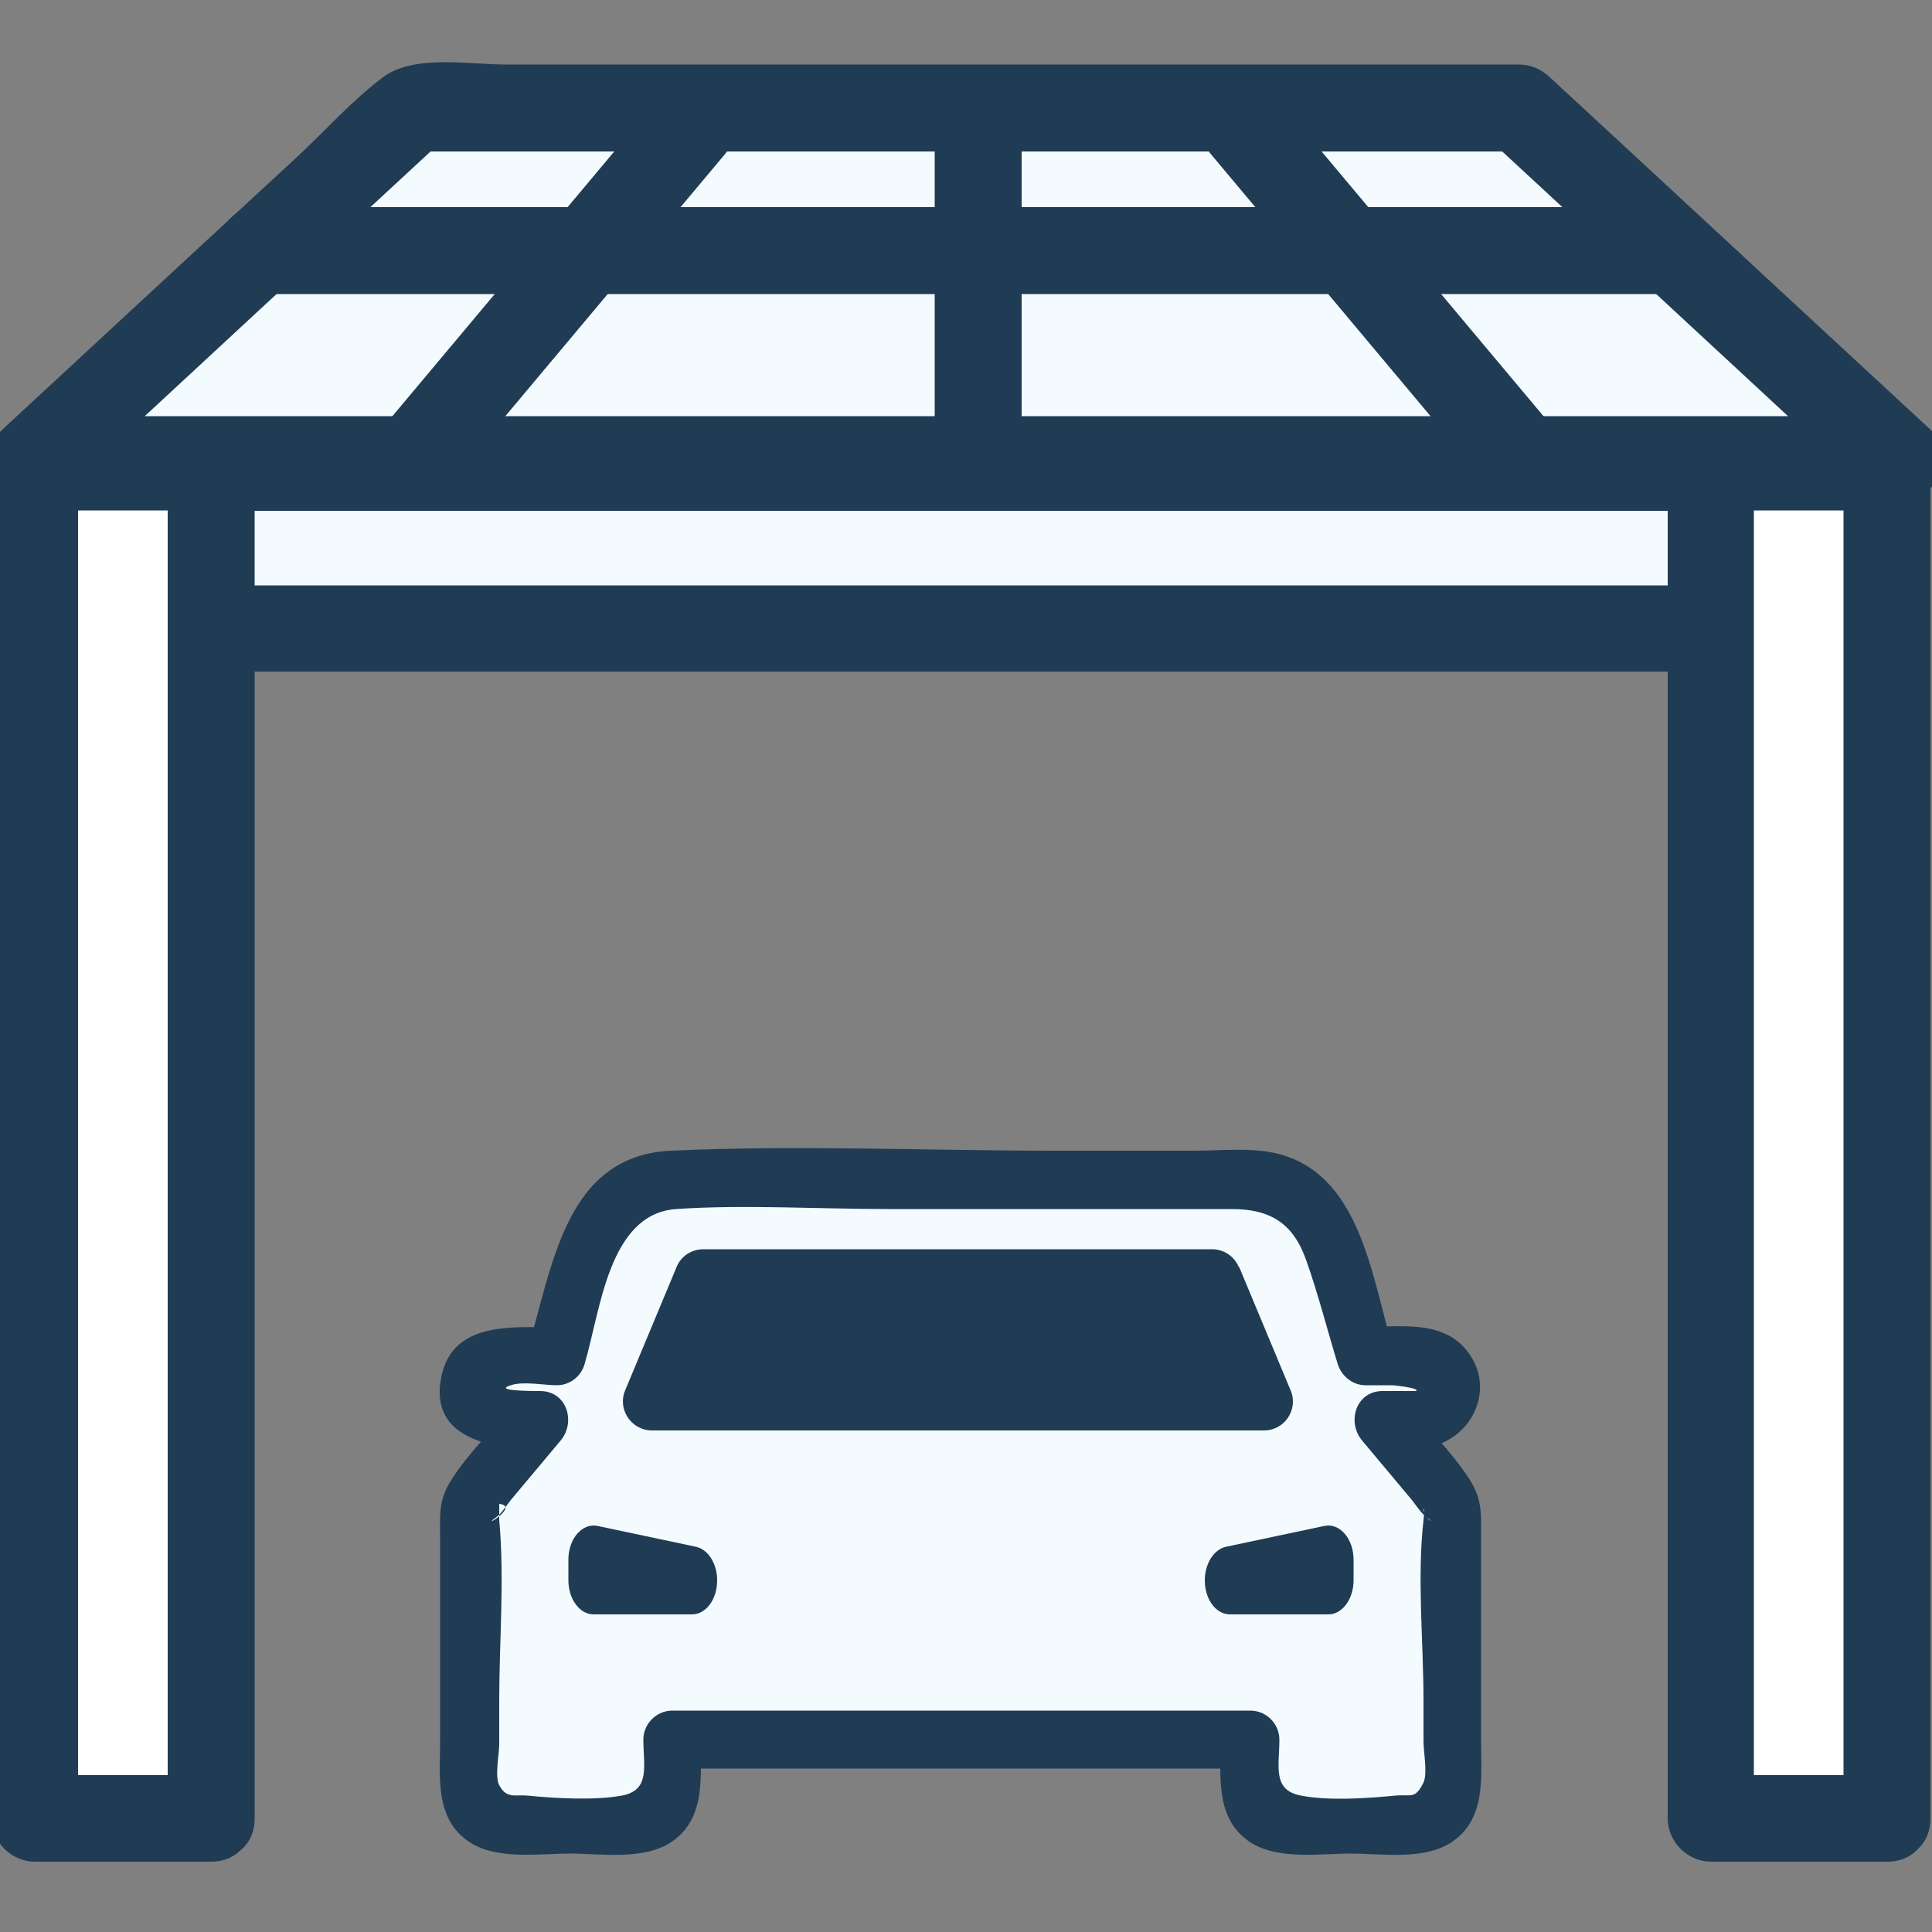
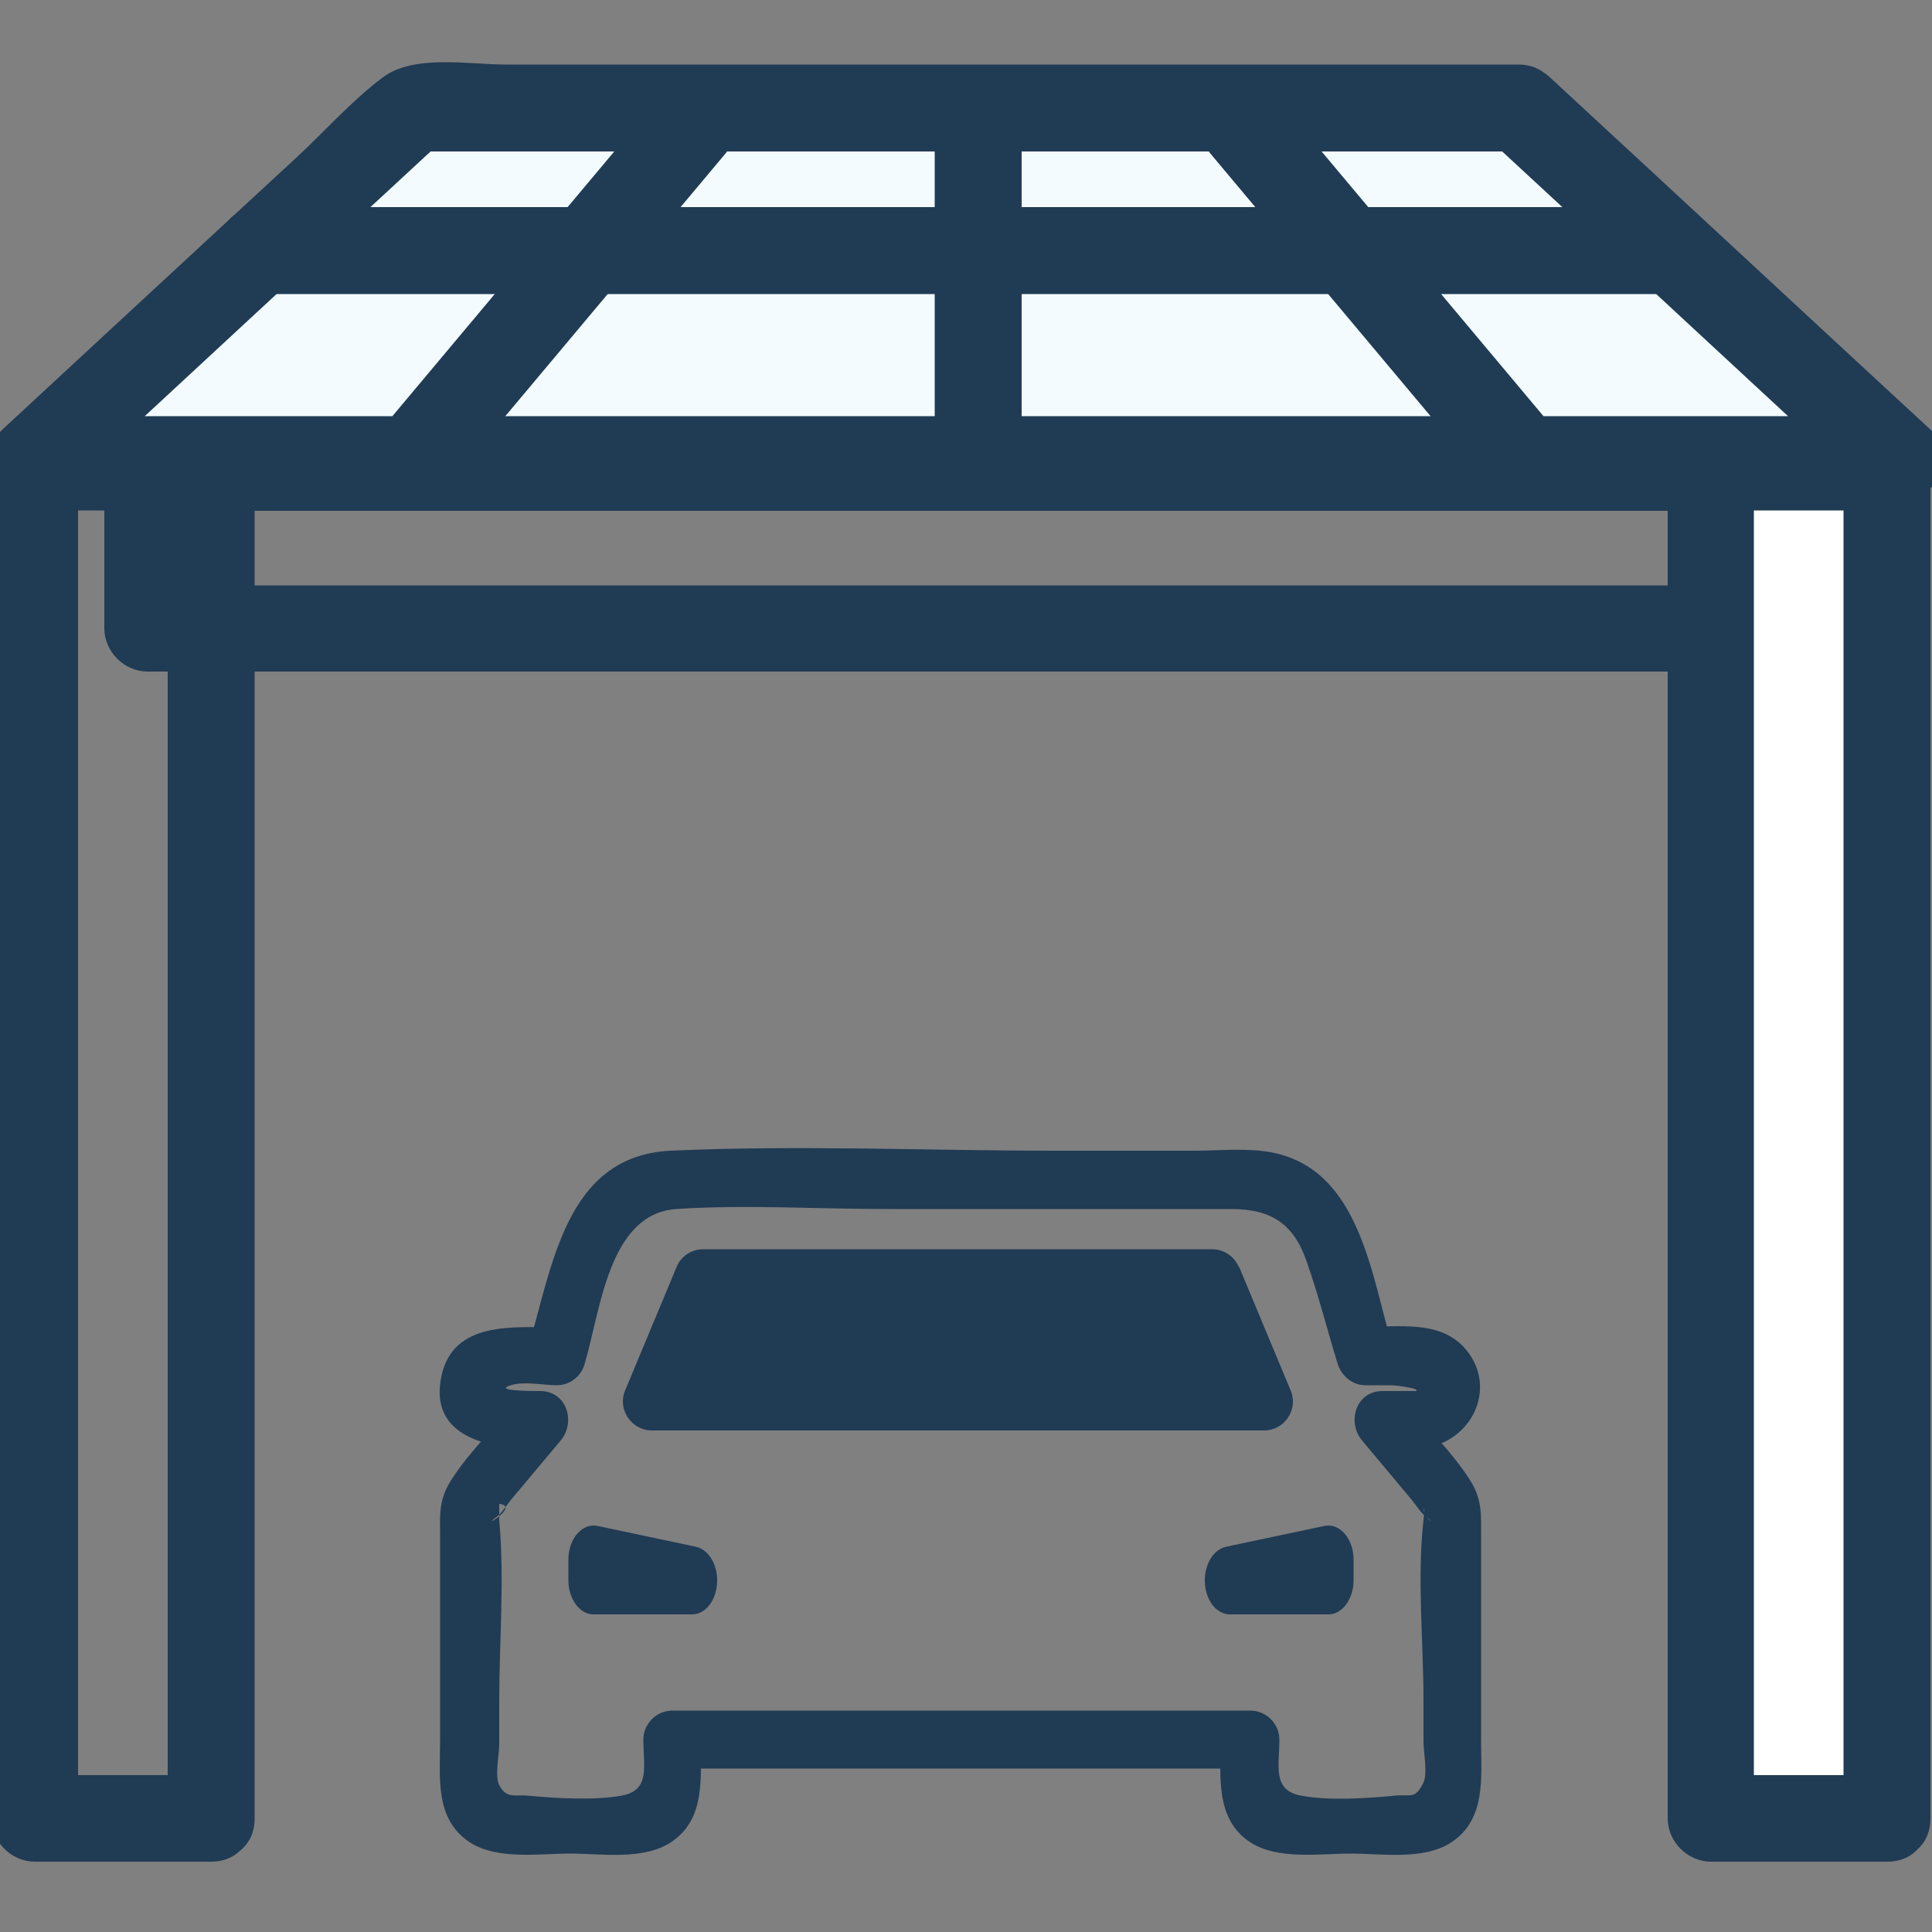
<svg xmlns="http://www.w3.org/2000/svg" id="Calque_1" viewBox="0 0 50 50">
  <rect x="0" y="0" width="50" height="50" fill="#808080" stroke="none" />
  <defs>
    <style>.cls-1{fill:#f3fbff;}.cls-1,.cls-2,.cls-3{stroke-width:0px;}.cls-2{fill:#203b54;}.cls-3{fill:#fff;}</style>
  </defs>
-   <path class="cls-1" d="M36.75,36.73c.5,0,.9-.45.81-.96-.07-.41-.45-.69-.86-.69h-1.37s-.93-3.07-.93-3.07c-.27-.89-1.08-1.49-2.01-1.49h-15.07c-.92,0-1.74.61-2.01,1.49l-.93,3.07h-1.37c-.41,0-.79.28-.86.69-.08.52.31.96.81.96h.98l-1.8,2.16v7.34c0,.53.43.96.96.96h3.3c.53,0,.96-.43.96-.96v-1.24h14.96v1.24c0,.53.43.96.96.96h3.3c.53,0,.96-.43.96-.96v-7.34l-1.8-2.16h.98Z" />
  <path class="cls-2" d="M36.94,37.46c1.22-.22,1.83-1.64.94-2.6-.64-.69-1.7-.52-2.55-.52l.72.55c-.56-1.85-.84-4.6-3.11-5.06-.64-.13-1.36-.05-2.01-.05h-3.63c-3.3,0-6.64-.15-9.94,0-2.74.13-3.06,3.02-3.7,5.12l.72-.55c-1.09,0-2.64-.16-2.95,1.24-.37,1.66,1.33,1.91,2.51,1.91l-.53-1.28c-.56.68-1.26,1.34-1.73,2.08-.34.53-.29.91-.29,1.52v5.22c0,.94-.15,2.04.77,2.64.71.46,1.8.29,2.6.29s1.88.18,2.6-.29c.92-.6.77-1.72.77-2.66l-.75.75h14.96l-.75-.75c0,.94-.15,2.06.77,2.66.71.46,1.8.29,2.6.29s1.88.18,2.6-.29c.91-.6.77-1.7.77-2.64v-5.22c0-.61.04-1-.29-1.52-.47-.74-1.17-1.41-1.73-2.08l-.53,1.28h.98c.97,0,.97-1.5,0-1.5h-.98c-.69,0-.93.8-.53,1.28l1.29,1.54c.11.14.23.33.37.44.34.25-.17-.05.03-.09-.18.04-.03-.41-.1.17-.17,1.51,0,3.15,0,4.67v1.06c0,.27.11.82,0,1.06-.22.45-.32.3-.73.34-.73.07-1.72.14-2.44,0-.75-.14-.56-.76-.56-1.45,0-.41-.34-.75-.75-.75h-14.96c-.41,0-.75.34-.75.75,0,.69.19,1.31-.56,1.45-.7.13-1.73.07-2.44,0-.32-.03-.54.09-.73-.27-.12-.22,0-.81,0-1.06v-1.13c0-1.54.14-3.14,0-4.67,0-.02,0-.42,0-.42.56.06-.55.69-.07.34.13-.09.27-.32.37-.44l1.29-1.54c.4-.48.16-1.28-.53-1.28-.17,0-1.25,0-.76-.15.33-.11.85,0,1.19,0s.63-.23.72-.55c.41-1.38.62-3.89,2.37-4.01s3.68,0,5.49,0h8.88c1,0,1.6.36,1.94,1.34.31.88.54,1.79.81,2.67.1.32.39.55.72.55h.68c.09,0,.94.1.53.18-.95.17-.55,1.61.4,1.45Z" />
  <path class="cls-2" d="M14.71,40.36v.54c0,.48.29.88.65.88h2.55c.36,0,.65-.39.65-.88,0-.43-.23-.8-.55-.87l-2.55-.54c-.39-.08-.75.33-.75.87Z" />
  <path class="cls-2" d="M35.03,40.36v.54c0,.48-.29.88-.65.88h-2.55c-.36,0-.65-.39-.65-.88,0-.43.23-.8.55-.87l2.55-.54c.39-.08.75.33.75.87Z" />
  <path class="cls-2" d="M32.06,32.79c-.12-.28-.39-.46-.69-.46h-13.17c-.3,0-.58.18-.69.46-.44,1.06-.89,2.13-1.33,3.19-.21.49.16,1.04.69,1.04h15.84c.54,0,.9-.55.69-1.04-.44-1.06-.89-2.13-1.33-3.19Z" />
  <polygon class="cls-1" points="39.3 2.8 25.32 2.8 24.68 2.8 10.7 2.8 .87 11.9 24.68 11.9 25.32 11.9 49.13 11.9 39.3 2.8" />
  <path class="cls-2" d="M39.3,1.67H13.08c-.94,0-2.37-.27-3.17.33s-1.5,1.39-2.23,2.07C5.14,6.41,2.61,8.76.08,11.1c-.73.67-.15,1.92.8,1.92h48.26c.95,0,1.52-1.25.8-1.92-3.28-3.03-6.55-6.07-9.83-9.1-1.06-.98-2.66.6-1.59,1.59,3.28,3.03,6.55,6.07,9.83,9.1l.8-1.92H.87l.8,1.92c3.28-3.03,6.55-6.07,9.83-9.1l-.8.33h28.59c1.45,0,1.45-2.25,0-2.25Z" />
-   <rect class="cls-1" x="3.82" y="12.09" width="42.38" height="4.17" />
  <path class="cls-2" d="M2.7,12.09v4.17c0,.61.52,1.12,1.12,1.12,12.38,0,24.77,0,37.15,0,1.74,0,3.49,0,5.23,0,.61,0,1.12-.52,1.12-1.12v-4.17c0-.61-.52-1.12-1.12-1.12-12.38,0-24.77,0-37.15,0-1.74,0-3.49,0-5.23,0-1.45,0-1.45,2.25,0,2.25,12.38,0,24.77,0,37.15,0,1.74,0,3.49,0,5.23,0l-1.12-1.12v4.17c.37-.38.75-.75,1.12-1.12-12.38,0-24.77,0-37.15,0-1.74,0-3.49,0-5.23,0l1.12,1.12v-4.17c0-1.45-2.25-1.45-2.25,0Z" />
  <path class="cls-2" d="M11.46,12.7c2.44-2.91,4.87-5.81,7.31-8.72.39-.47.46-1.13,0-1.59-.4-.4-1.2-.47-1.59,0-2.44,2.91-4.87,5.81-7.31,8.72-.39.47-.46,1.13,0,1.59.4.4,1.2.47,1.59,0h0Z" />
  <path class="cls-2" d="M40.23,11.11c-2.44-2.91-4.87-5.81-7.31-8.72-.39-.47-1.19-.4-1.59,0-.46.46-.39,1.12,0,1.59,2.44,2.91,4.87,5.81,7.31,8.72.39.47,1.19.4,1.59,0,.46-.46.39-1.12,0-1.59h0Z" />
  <path class="cls-2" d="M6.72,7.61h36.56c1.45,0,1.45-2.25,0-2.25H6.72c-1.45,0-1.45,2.25,0,2.25h0Z" />
  <path class="cls-2" d="M24.19,2.8v9.29c0,1.45,2.25,1.45,2.25,0V2.8c0-1.45-2.25-1.45-2.25,0h0Z" />
-   <rect class="cls-3" x=".9" y="12.09" width="4.56" height="34.97" />
  <path class="cls-2" d="M5.46,45.94H.9l1.12,1.12V12.09l-1.12,1.12h4.56l-1.12-1.12v34.97c0,1.45,2.25,1.45,2.25,0V12.09c0-.61-.52-1.12-1.12-1.12H.9c-.61,0-1.12.52-1.12,1.12v34.97c0,.61.52,1.12,1.12,1.12h4.56c1.45,0,1.45-2.25,0-2.25Z" />
  <rect class="cls-3" x="44.27" y="12.09" width="4.56" height="34.97" />
  <path class="cls-2" d="M48.83,45.94h-4.56l1.12,1.12V12.09l-1.12,1.12h4.56l-1.12-1.12v34.97c0,1.45,2.25,1.45,2.25,0V12.09c0-.61-.52-1.12-1.12-1.12h-4.56c-.61,0-1.12.52-1.12,1.12v34.97c0,.61.52,1.12,1.12,1.12h4.56c1.45,0,1.45-2.25,0-2.25Z" />
</svg>